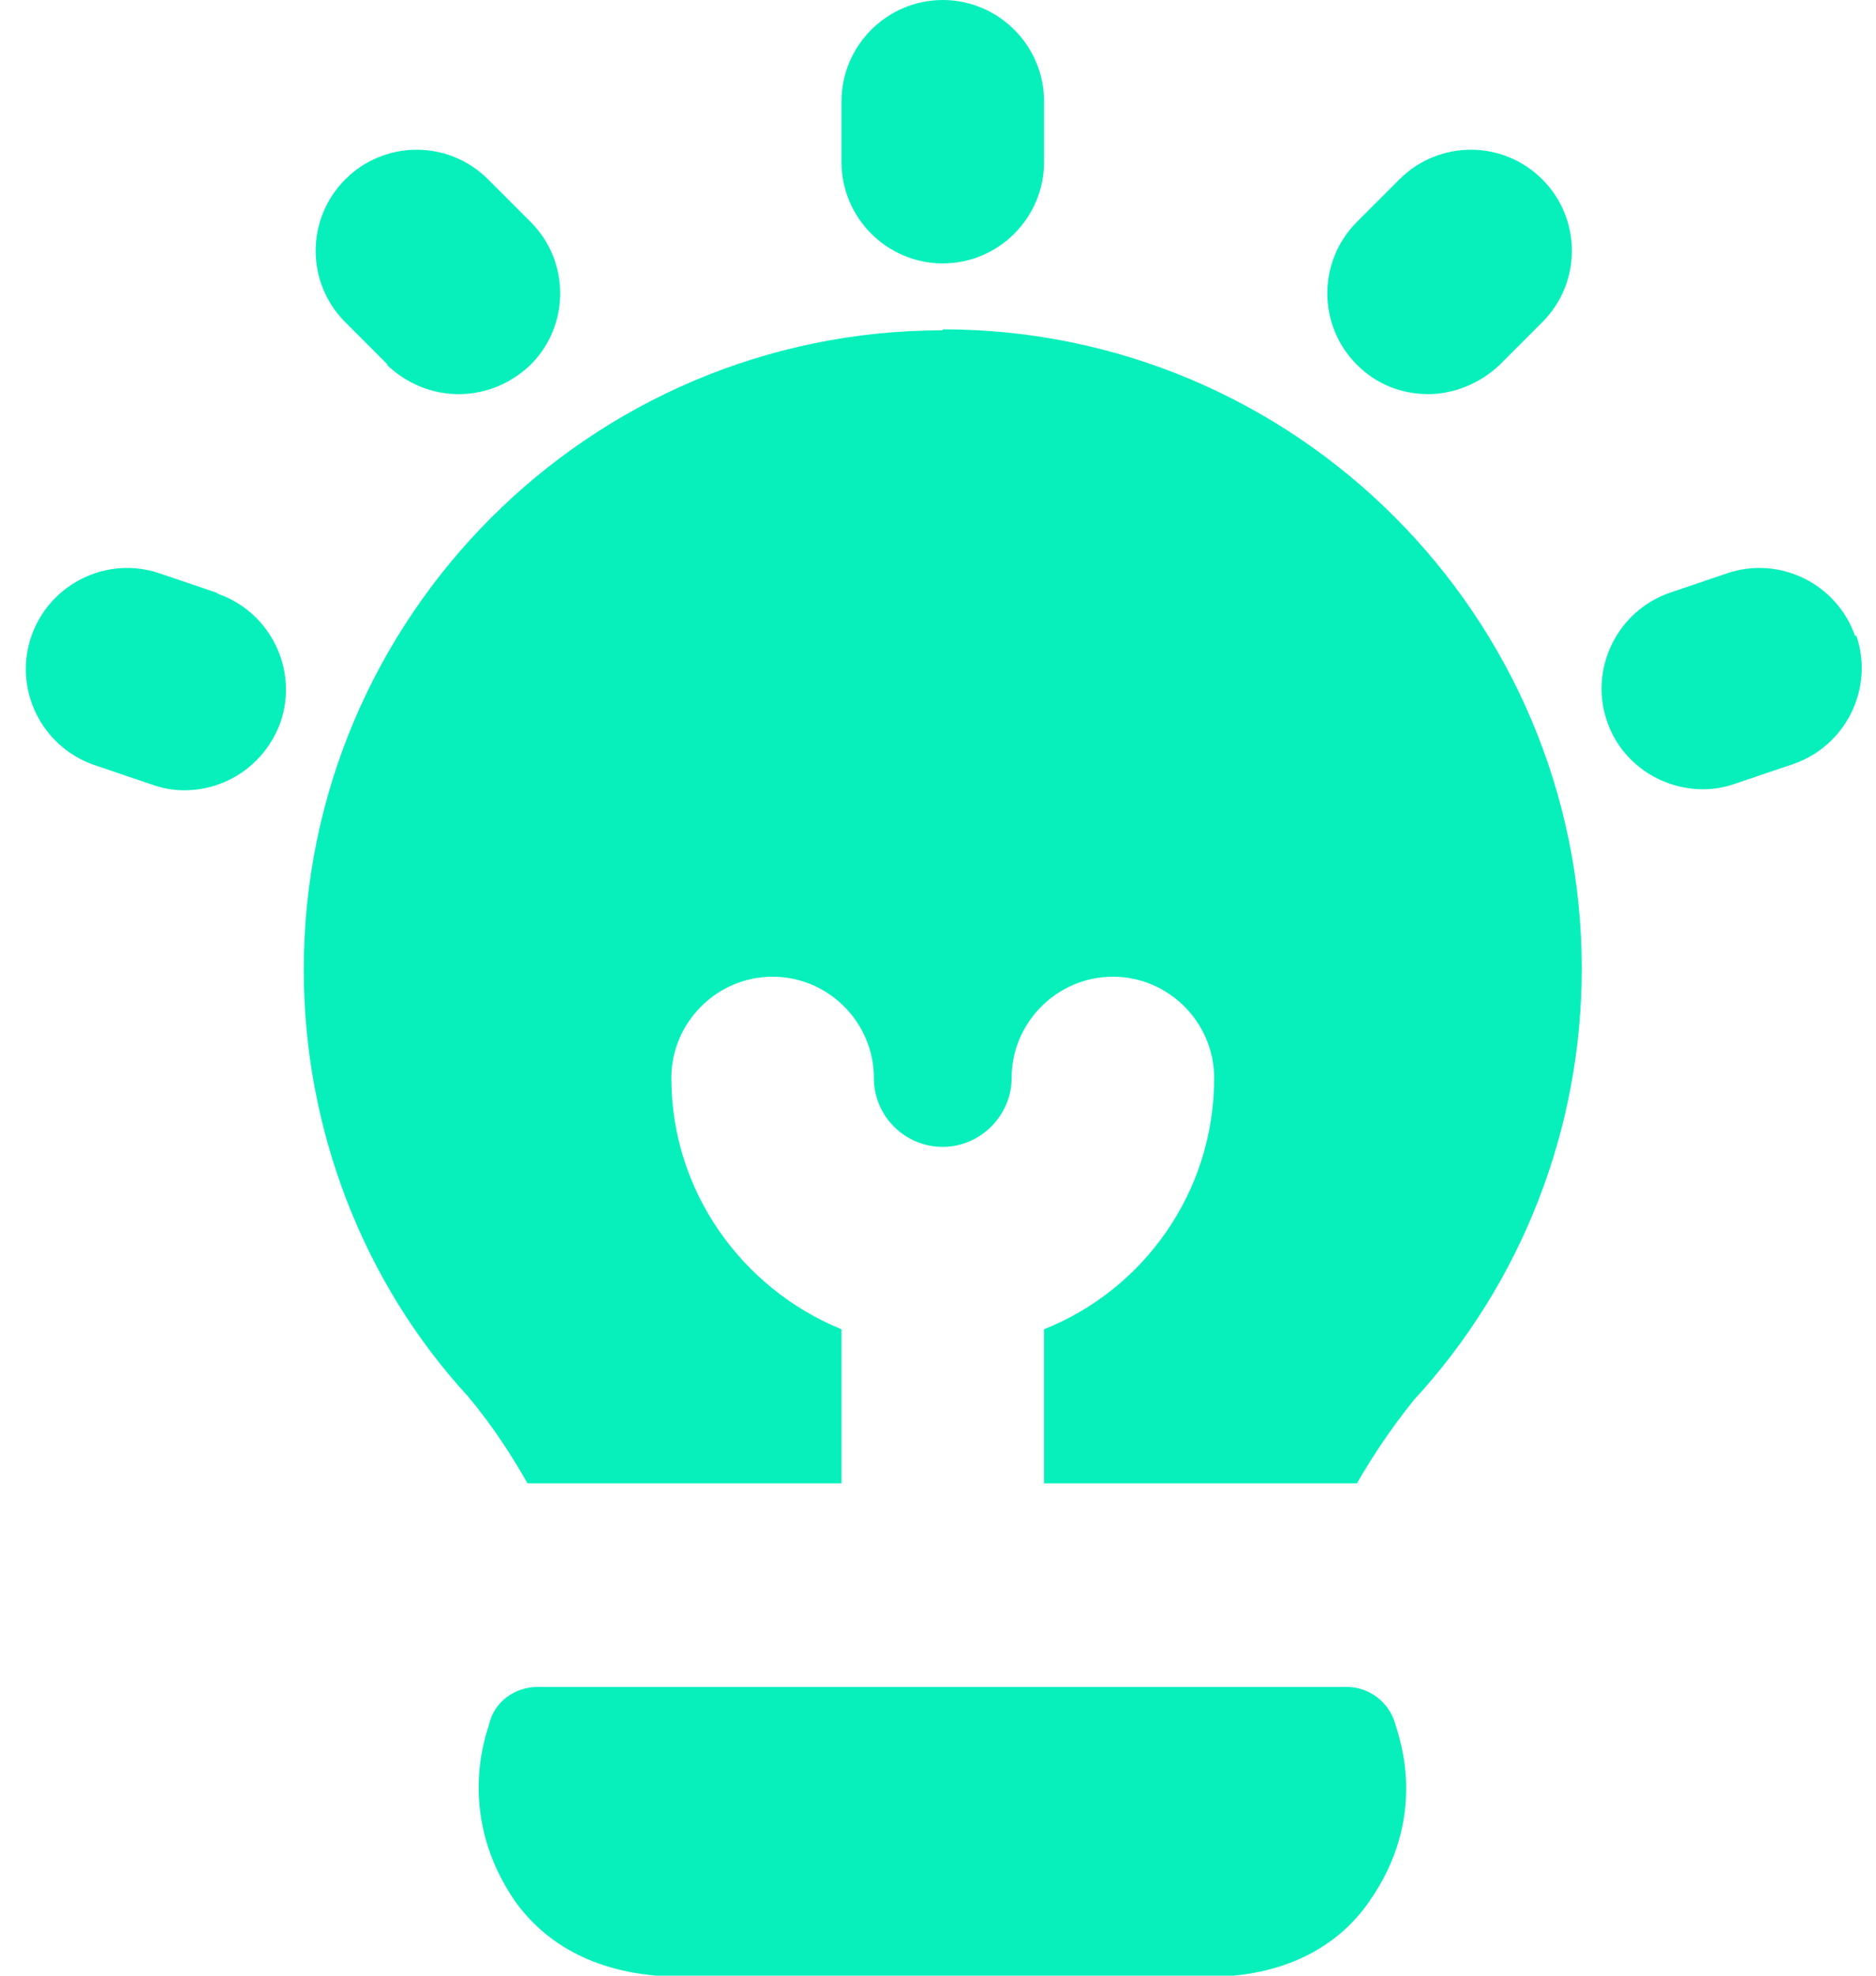
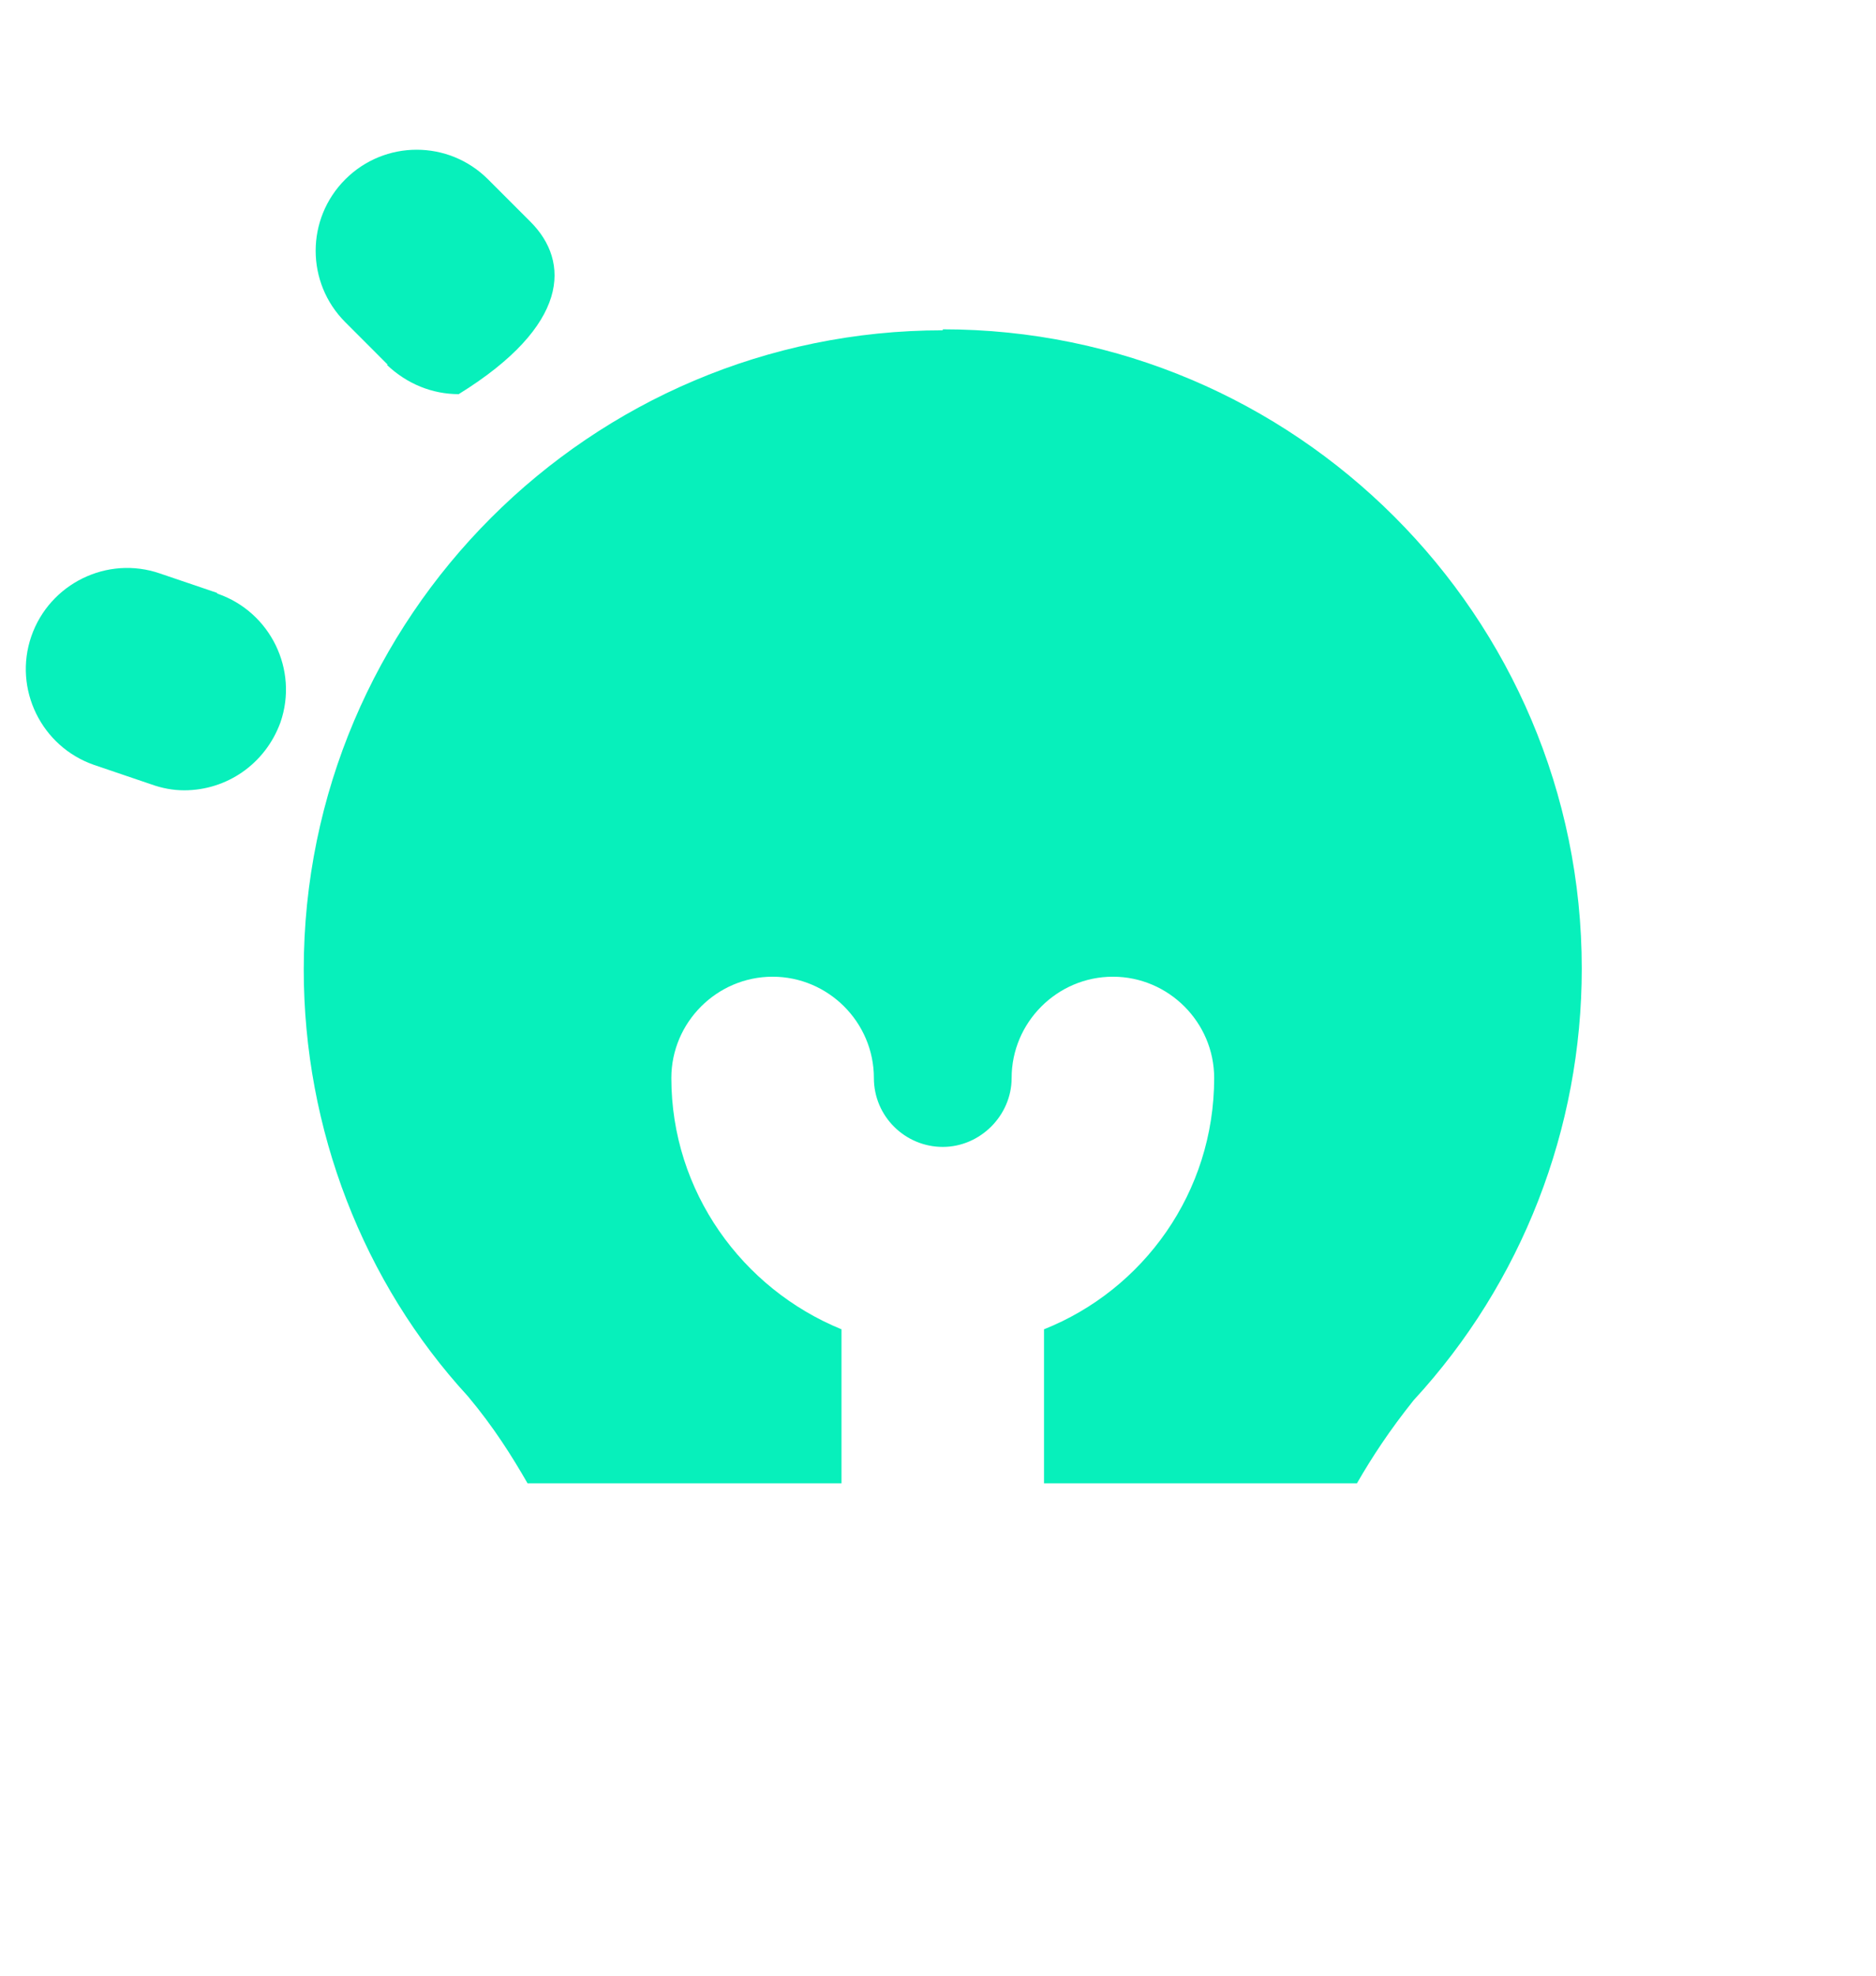
<svg xmlns="http://www.w3.org/2000/svg" width="57" height="60" viewBox="0 0 57 60" fill="none">
-   <path d="M40.952 51.231H16.336C15.629 51.231 15.013 51.693 14.86 52.369C14.736 52.769 13.875 55.169 15.659 57.754C16.306 58.646 17.537 59.785 19.936 60H37.475C39.752 59.785 40.983 58.646 41.598 57.754C43.413 55.169 42.521 52.8 42.398 52.369C42.213 51.693 41.598 51.231 40.921 51.231H40.952Z" fill="#07F0BB" />
  <path d="M28.645 10.031C17.937 10.031 9.229 18.739 9.229 29.447C9.229 34.308 11.045 38.954 14.214 42.401C15.014 43.354 15.568 44.247 16.029 45.047H25.568V40.37C22.552 39.139 20.398 36.185 20.398 32.739C20.398 31.047 21.783 29.662 23.475 29.662C25.168 29.662 26.552 31.047 26.552 32.739C26.552 33.908 27.506 34.831 28.645 34.831C29.783 34.831 30.737 33.877 30.737 32.739C30.737 31.047 32.122 29.662 33.814 29.662C35.506 29.662 36.891 31.047 36.891 32.739C36.891 36.216 34.737 39.17 31.721 40.37V45.047H41.229C41.691 44.247 42.214 43.447 42.952 42.524C46.245 38.954 48.06 34.277 48.06 29.416C48.06 18.708 39.352 10.001 28.645 10.001V10.031Z" fill="#07F0BB" />
-   <path d="M43.383 11.97C44.152 11.97 44.952 11.662 45.567 11.078L46.86 9.785C48.06 8.585 48.06 6.647 46.86 5.447C45.66 4.247 43.721 4.247 42.521 5.447L41.229 6.739C40.029 7.939 40.029 9.878 41.229 11.078C41.844 11.693 42.613 11.97 43.413 11.97H43.383Z" fill="#07F0BB" />
-   <path d="M11.752 11.078C12.367 11.662 13.137 11.97 13.937 11.97C14.737 11.97 15.506 11.662 16.121 11.078C17.321 9.878 17.321 7.939 16.121 6.739L14.829 5.447C13.629 4.247 11.691 4.247 10.491 5.447C9.291 6.647 9.291 8.585 10.491 9.785L11.783 11.078H11.752Z" fill="#07F0BB" />
-   <path d="M28.645 8C30.337 8 31.722 6.616 31.722 4.924V3.077C31.722 1.385 30.337 0 28.645 0C26.953 0 25.568 1.385 25.568 3.077V4.924C25.568 6.616 26.953 8 28.645 8Z" fill="#07F0BB" />
-   <path d="M56.368 19.324C55.814 17.724 54.06 16.862 52.46 17.416L50.737 18.001C49.137 18.555 48.276 20.308 48.829 21.908C49.26 23.17 50.46 23.97 51.752 23.97C52.091 23.97 52.429 23.908 52.768 23.785L54.491 23.201C56.091 22.647 56.952 20.893 56.399 19.293L56.368 19.324Z" fill="#07F0BB" />
+   <path d="M11.752 11.078C12.367 11.662 13.137 11.97 13.937 11.97C17.321 9.878 17.321 7.939 16.121 6.739L14.829 5.447C13.629 4.247 11.691 4.247 10.491 5.447C9.291 6.647 9.291 8.585 10.491 9.785L11.783 11.078H11.752Z" fill="#07F0BB" />
  <path d="M6.583 18.001L4.86 17.416C3.26 16.862 1.506 17.724 0.952 19.324C0.398 20.924 1.26 22.678 2.86 23.231L4.583 23.816C4.921 23.939 5.26 24.001 5.598 24.001C6.891 24.001 8.06 23.201 8.521 21.939C9.075 20.339 8.214 18.585 6.614 18.031L6.583 18.001Z" fill="#07F0BB" />
</svg>